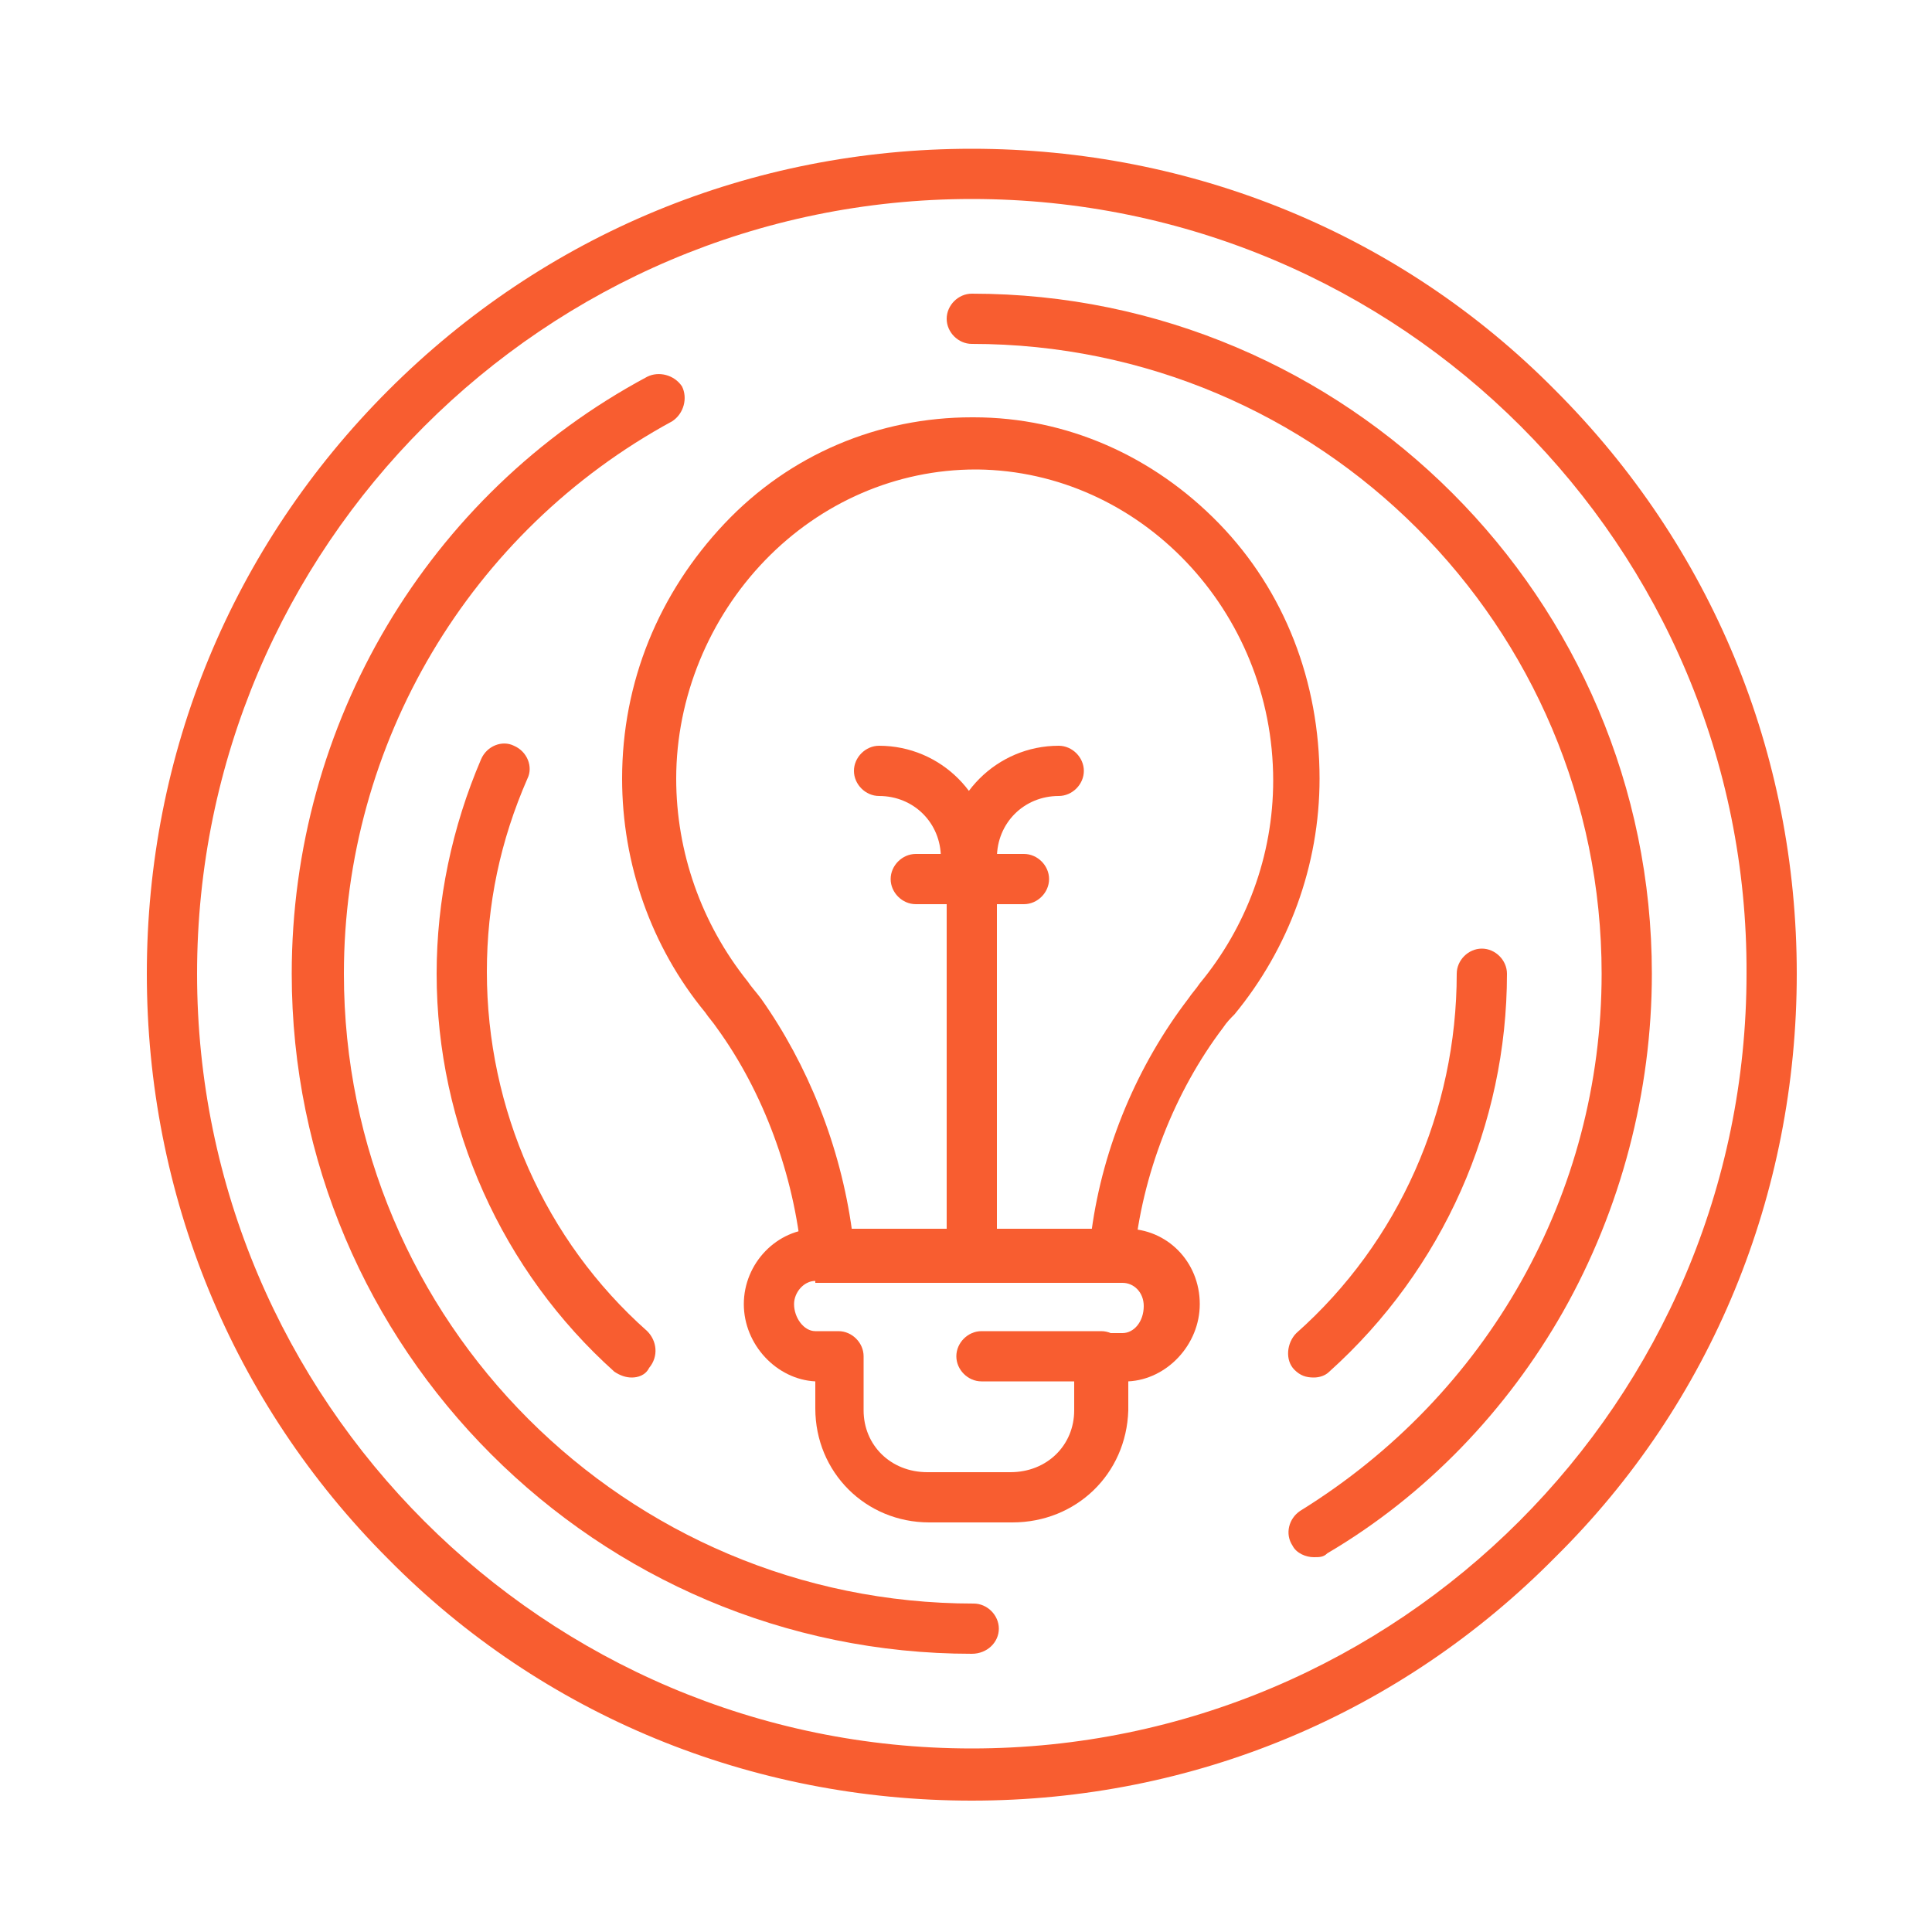
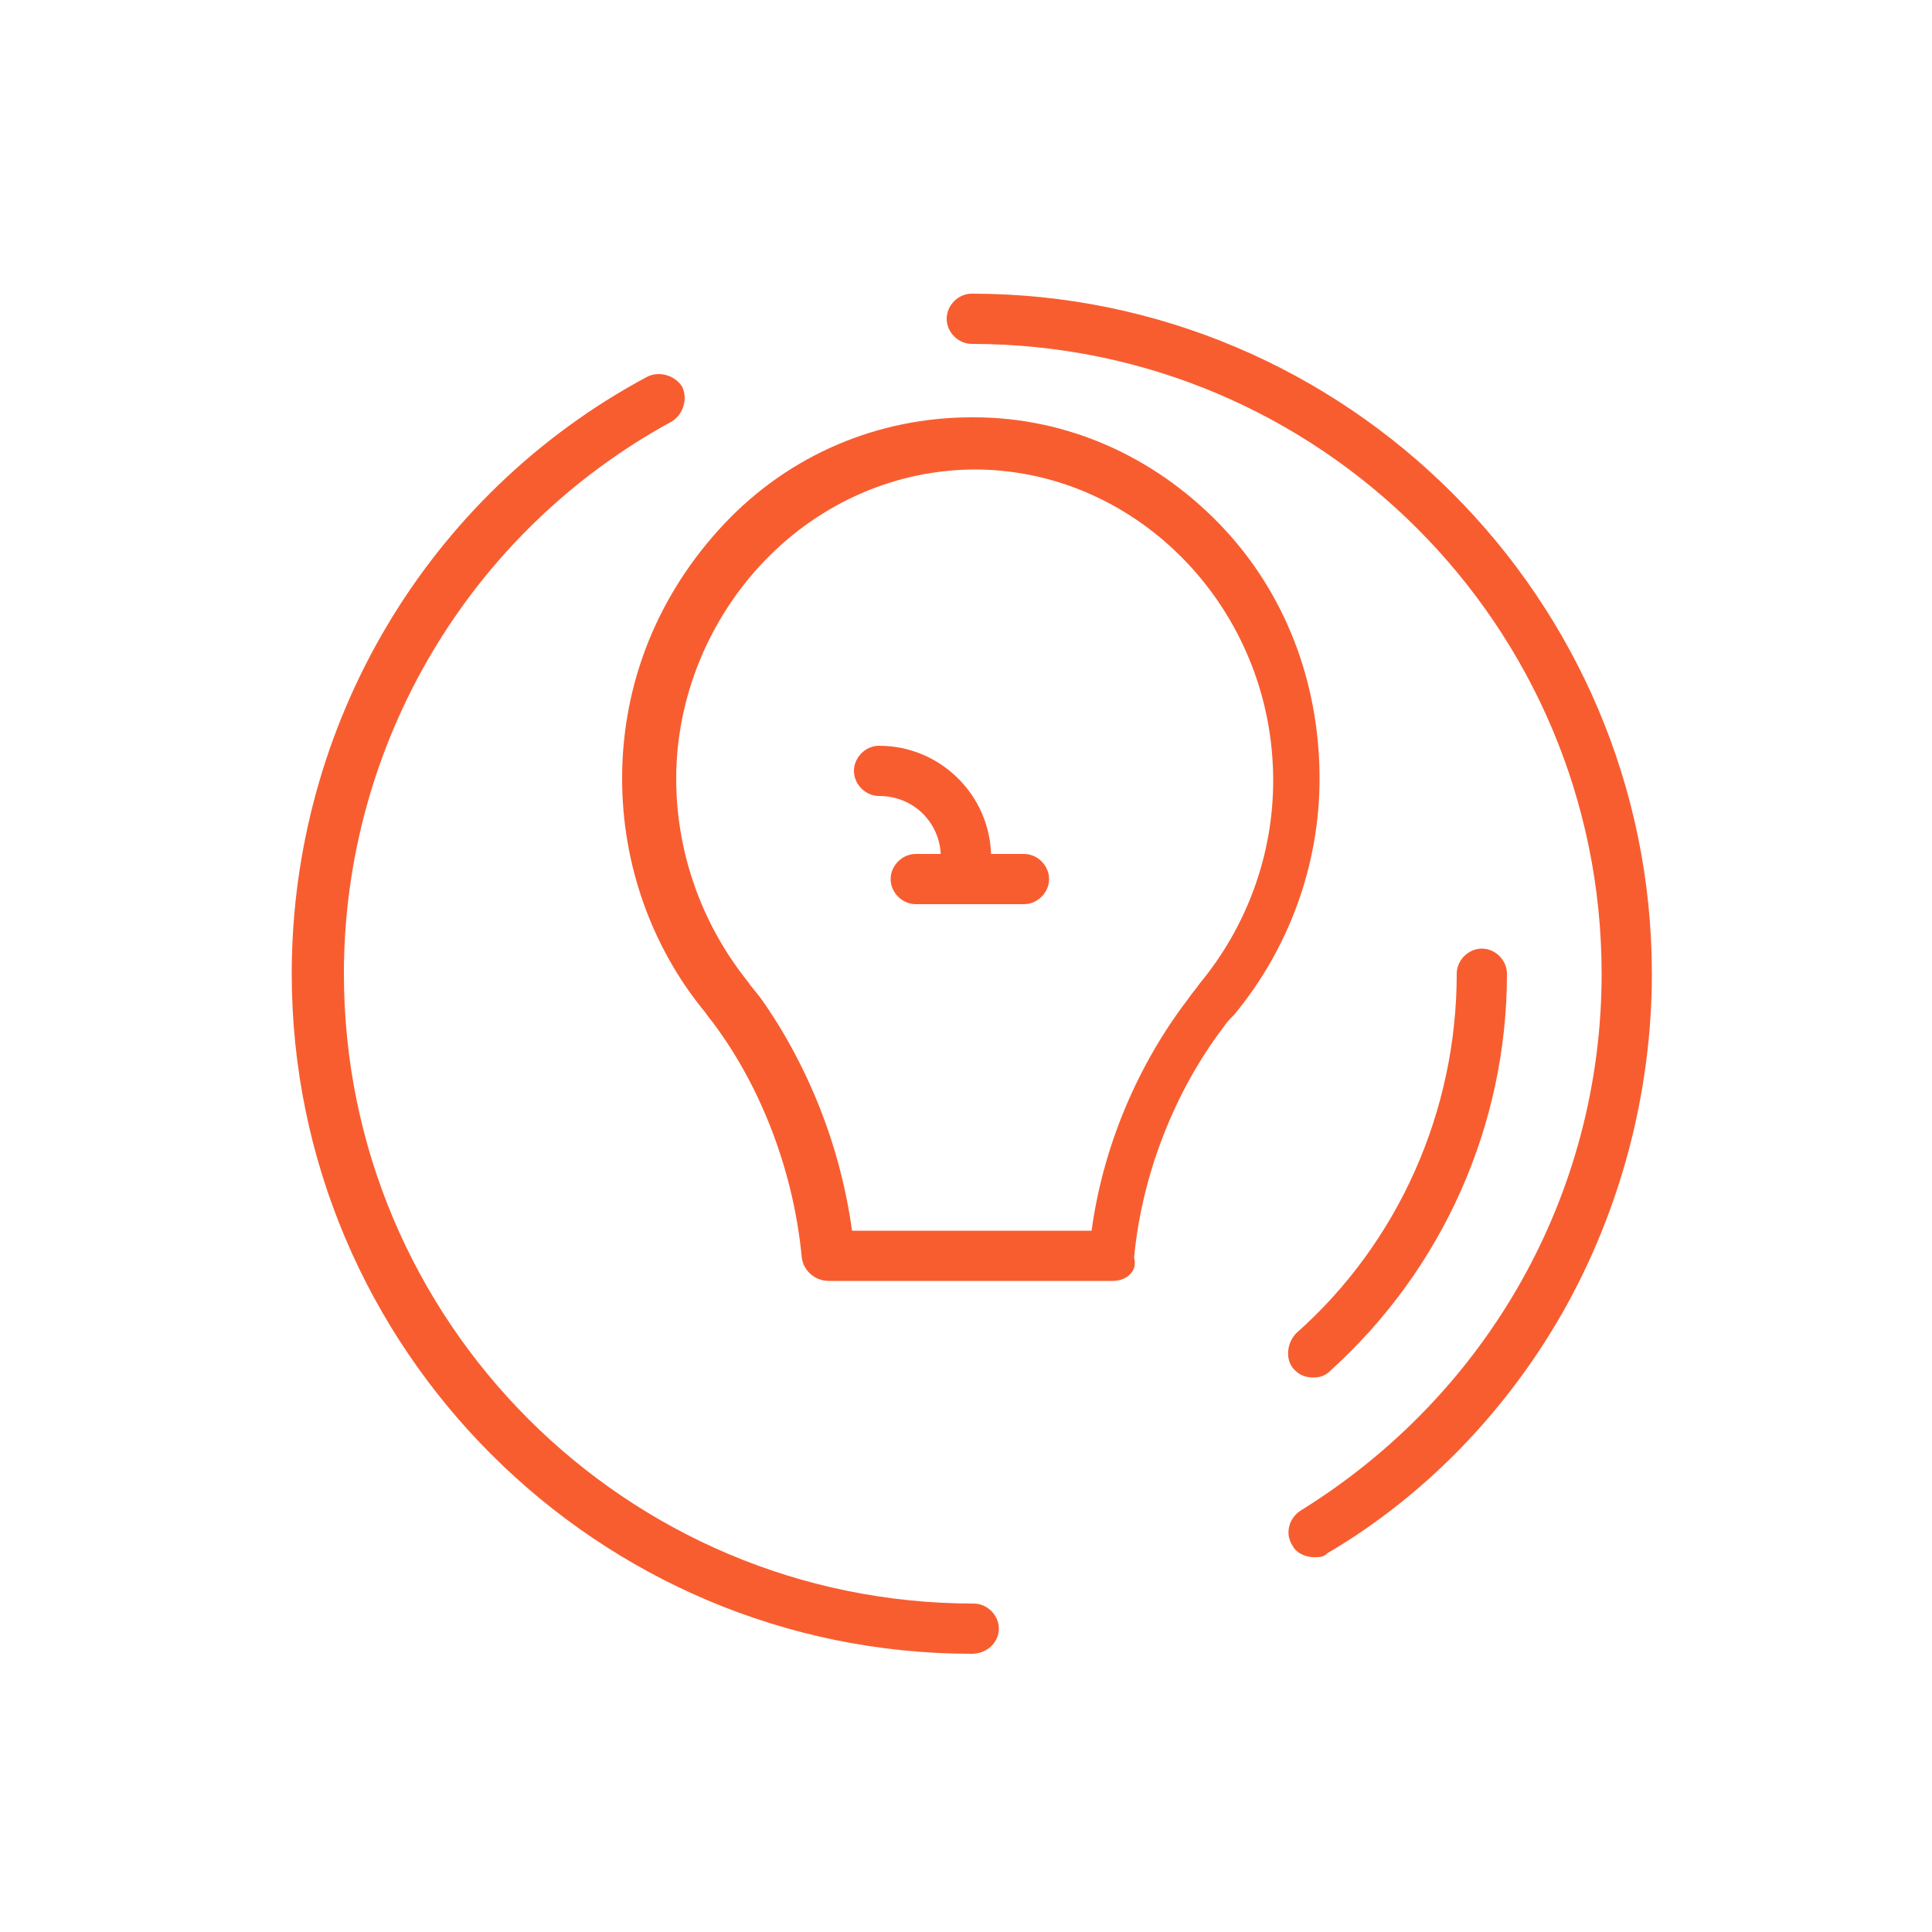
<svg xmlns="http://www.w3.org/2000/svg" version="1.1" id="Layer_1" x="0px" y="0px" viewBox="0 0 100 100" style="enable-background:new 0 0 100 100;" xml:space="preserve">
  <style type="text/css">
	.st0{fill:#F85D30;}
</style>
  <g>
    <g>
      <g>
        <g>
-           <path class="st0" d="M50.3,65.7c-0.7,0-1.3-0.6-1.3-1.3v-20c0-3.2,2.6-5.8,5.8-5.8c0.7,0,1.3,0.6,1.3,1.3c0,0.7-0.6,1.3-1.3,1.3      c-1.8,0-3.2,1.4-3.2,3.2v20C51.7,65.1,51.1,65.7,50.3,65.7z" />
-         </g>
+           </g>
        <g>
          <path class="st0" d="M50,45.7c-0.7,0-1.3-0.6-1.3-1.3c0-1.8-1.4-3.2-3.2-3.2c-0.7,0-1.3-0.6-1.3-1.3c0-0.7,0.6-1.3,1.3-1.3      c3.2,0,5.8,2.6,5.8,5.8C51.3,45.1,50.7,45.7,50,45.7z" />
        </g>
        <g>
          <path class="st0" d="M57.6,66.3C57.6,66.3,57.6,66.3,57.6,66.3l-0.1,0H43c0,0,0,0-0.1,0c-0.7,0-1.3-0.5-1.4-1.2      c-0.4-4.3-2-8.6-4.4-11.9c-0.2-0.3-0.4-0.5-0.6-0.8c-2.8-3.4-4.3-7.7-4.3-12.1c0-5,1.9-9.6,5.3-13.2c3.4-3.6,8-5.5,12.8-5.5      l0.1,0c4.8,0,9.3,2,12.7,5.5c3.4,3.5,5.2,8.2,5.2,13.2c0,4.5-1.6,8.8-4.4,12.2c-0.2,0.2-0.4,0.4-0.6,0.7      c-2.5,3.3-4.2,7.6-4.6,11.9C58.9,65.8,58.3,66.3,57.6,66.3z M44.1,63.7h12.4c0.6-4.4,2.4-8.6,5-12c0.2-0.3,0.4-0.5,0.6-0.8      c2.4-2.9,3.8-6.6,3.8-10.5c0-8.8-6.9-16-15.3-16.1l-0.1,0c-4.1,0-8,1.7-10.9,4.7c-2.9,3-4.6,7.1-4.6,11.3      c0,3.8,1.3,7.5,3.7,10.5c0.2,0.3,0.4,0.5,0.7,0.9C41.8,55.1,43.5,59.3,44.1,63.7z" />
        </g>
        <g>
-           <path class="st0" d="M52.4,78.8h-4.3c-3.3,0-5.9-2.6-5.9-5.9v-1.4c-2-0.1-3.7-1.9-3.7-4c0-2.1,1.7-3.9,3.8-3.9h16      c2.1,0,3.8,1.7,3.8,3.9c0,2.1-1.7,3.9-3.7,4V73C58.3,76.3,55.7,78.8,52.4,78.8z M42.2,66.3c-0.6,0-1.1,0.6-1.1,1.2      c0,0.7,0.5,1.4,1.1,1.4h1.2c0.7,0,1.3,0.6,1.3,1.3V73c0,1.8,1.4,3.2,3.3,3.2h4.3c1.9,0,3.3-1.4,3.3-3.2v-2.7      c0-0.7,0.6-1.3,1.3-1.3h1.2c0.6,0,1.1-0.6,1.1-1.4c0-0.7-0.5-1.2-1.1-1.2H42.2z" />
-         </g>
+           </g>
        <g>
-           <path class="st0" d="M57,71.5h-6.2c-0.7,0-1.3-0.6-1.3-1.3s0.6-1.3,1.3-1.3H57c0.7,0,1.3,0.6,1.3,1.3S57.7,71.5,57,71.5z" />
-         </g>
+           </g>
        <g>
          <path class="st0" d="M68,80.6c-0.4,0-0.9-0.2-1.1-0.6c-0.4-0.6-0.2-1.4,0.4-1.8c9.7-6,15.6-16.4,15.6-27.8      c0-18-14.6-32.6-32.6-32.6c-0.7,0-1.3-0.6-1.3-1.3c0-0.7,0.6-1.3,1.3-1.3c19.4,0,35.2,15.8,35.2,35.2c0,6.1-1.6,12.2-4.6,17.5      C78,73,73.8,77.4,68.7,80.4C68.5,80.6,68.3,80.6,68,80.6z" />
        </g>
        <g>
          <path class="st0" d="M50.3,85.6c-19.4,0-35.2-15.8-35.2-35.2c0-12.9,7-24.8,18.4-30.9c0.6-0.3,1.4-0.1,1.8,0.5      c0.3,0.6,0.1,1.4-0.5,1.8c-10.5,5.7-17,16.7-17,28.6c0,18,14.6,32.6,32.6,32.6c0.7,0,1.3,0.6,1.3,1.3      C51.7,85,51.1,85.6,50.3,85.6z" />
        </g>
        <g>
          <path class="st0" d="M68,71.3c-0.4,0-0.7-0.1-1-0.4c-0.5-0.5-0.4-1.4,0.1-1.9c5.3-4.7,8.3-11.5,8.3-18.6c0-0.7,0.6-1.3,1.3-1.3      s1.3,0.6,1.3,1.3c0,7.8-3.3,15.3-9.2,20.6C68.6,71.2,68.3,71.3,68,71.3z" />
        </g>
        <g>
-           <path class="st0" d="M32.7,71.3c-0.3,0-0.6-0.1-0.9-0.3c-5.8-5.2-9.2-12.7-9.2-20.6c0-3.8,0.8-7.6,2.3-11.1      c0.3-0.7,1.1-1,1.7-0.7c0.7,0.3,1,1.1,0.7,1.7c-1.4,3.2-2.1,6.5-2.1,10c0,7.1,3,13.9,8.3,18.6c0.5,0.5,0.6,1.3,0.1,1.9      C33.4,71.2,33,71.3,32.7,71.3z" />
-         </g>
+           </g>
        <g>
-           <path class="st0" d="M50.3,93.2c-11.4,0-22.2-4.4-30.2-12.5C12,72.6,7.6,61.8,7.6,50.4S12,28.3,20.1,20.2S38.9,7.7,50.3,7.7      s22.2,4.4,30.2,12.5c8.1,8.1,12.5,18.8,12.5,30.2s-4.4,22.2-12.5,30.2C72.5,88.7,61.8,93.2,50.3,93.2z M50.3,10.3      c-22.1,0-40.1,18-40.1,40.1c0,22.1,18,40.1,40.1,40.1c22.1,0,40.1-18,40.1-40.1C90.5,28.3,72.5,10.3,50.3,10.3z" />
-         </g>
+           </g>
        <g>
          <path class="st0" d="M53,46.8h-5.6c-0.7,0-1.3-0.6-1.3-1.3c0-0.7,0.6-1.3,1.3-1.3H53c0.7,0,1.3,0.6,1.3,1.3      C54.3,46.2,53.7,46.8,53,46.8z" />
        </g>
      </g>
    </g>
  </g>
</svg>